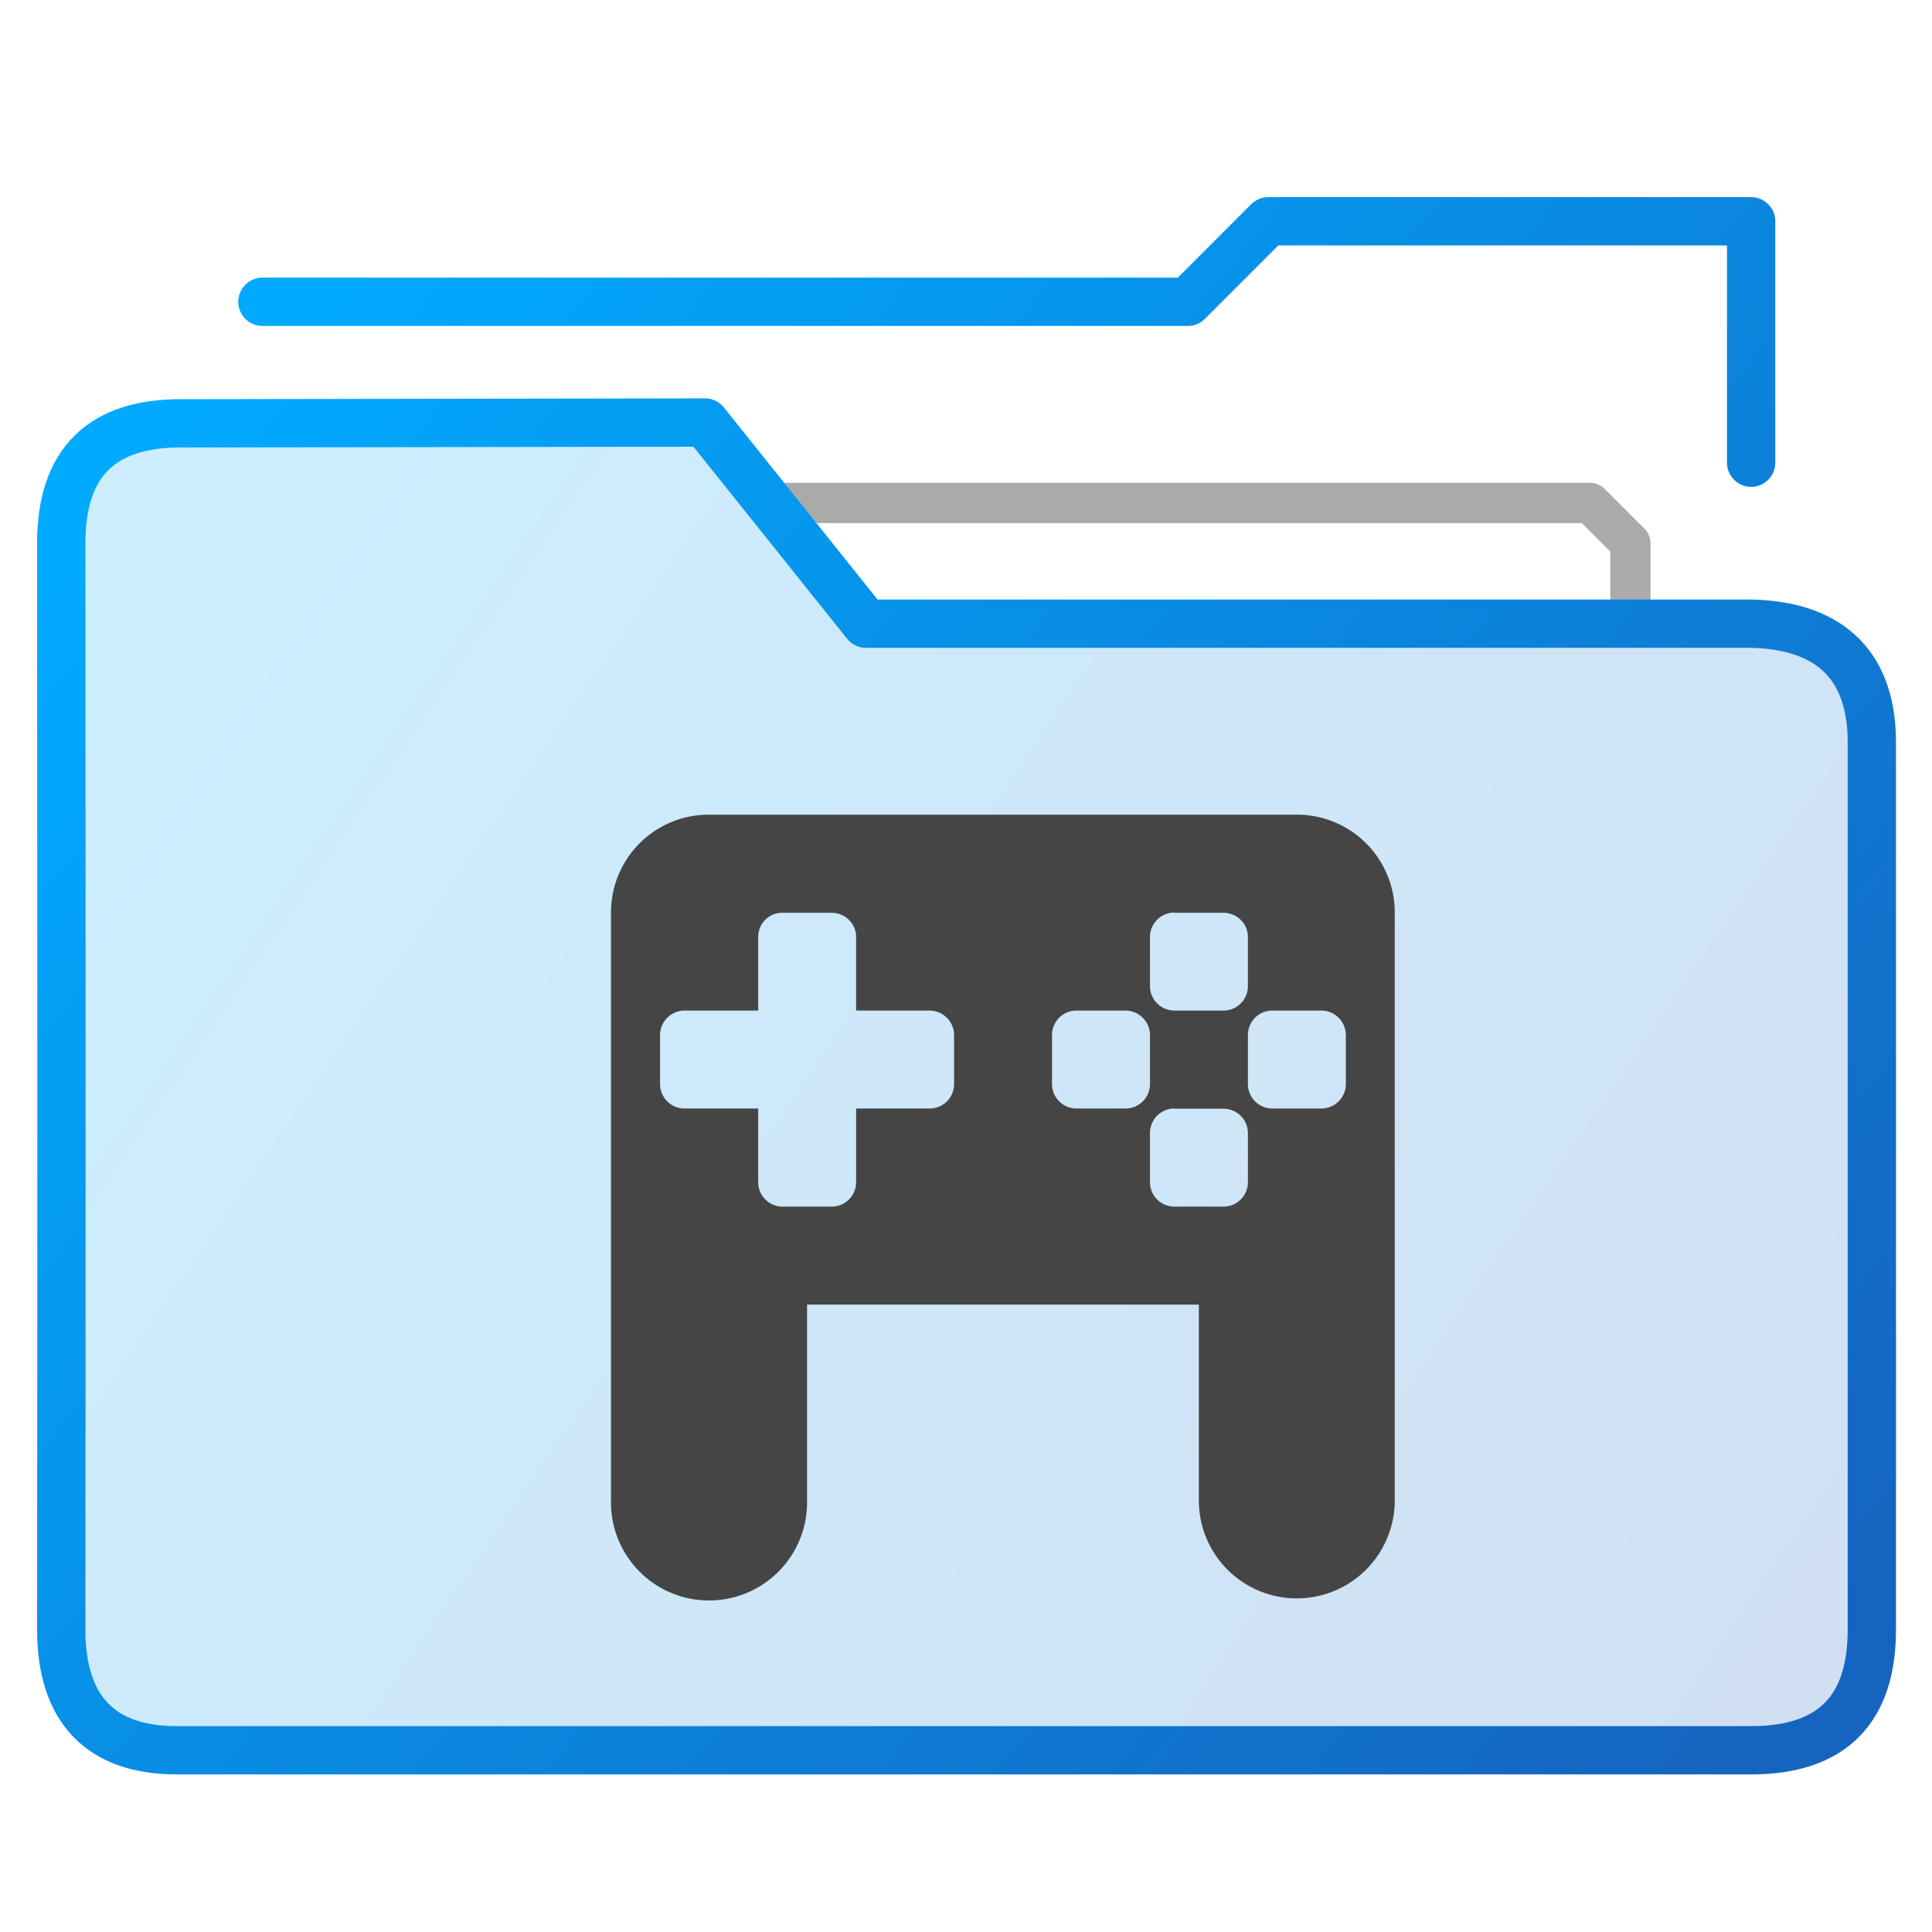
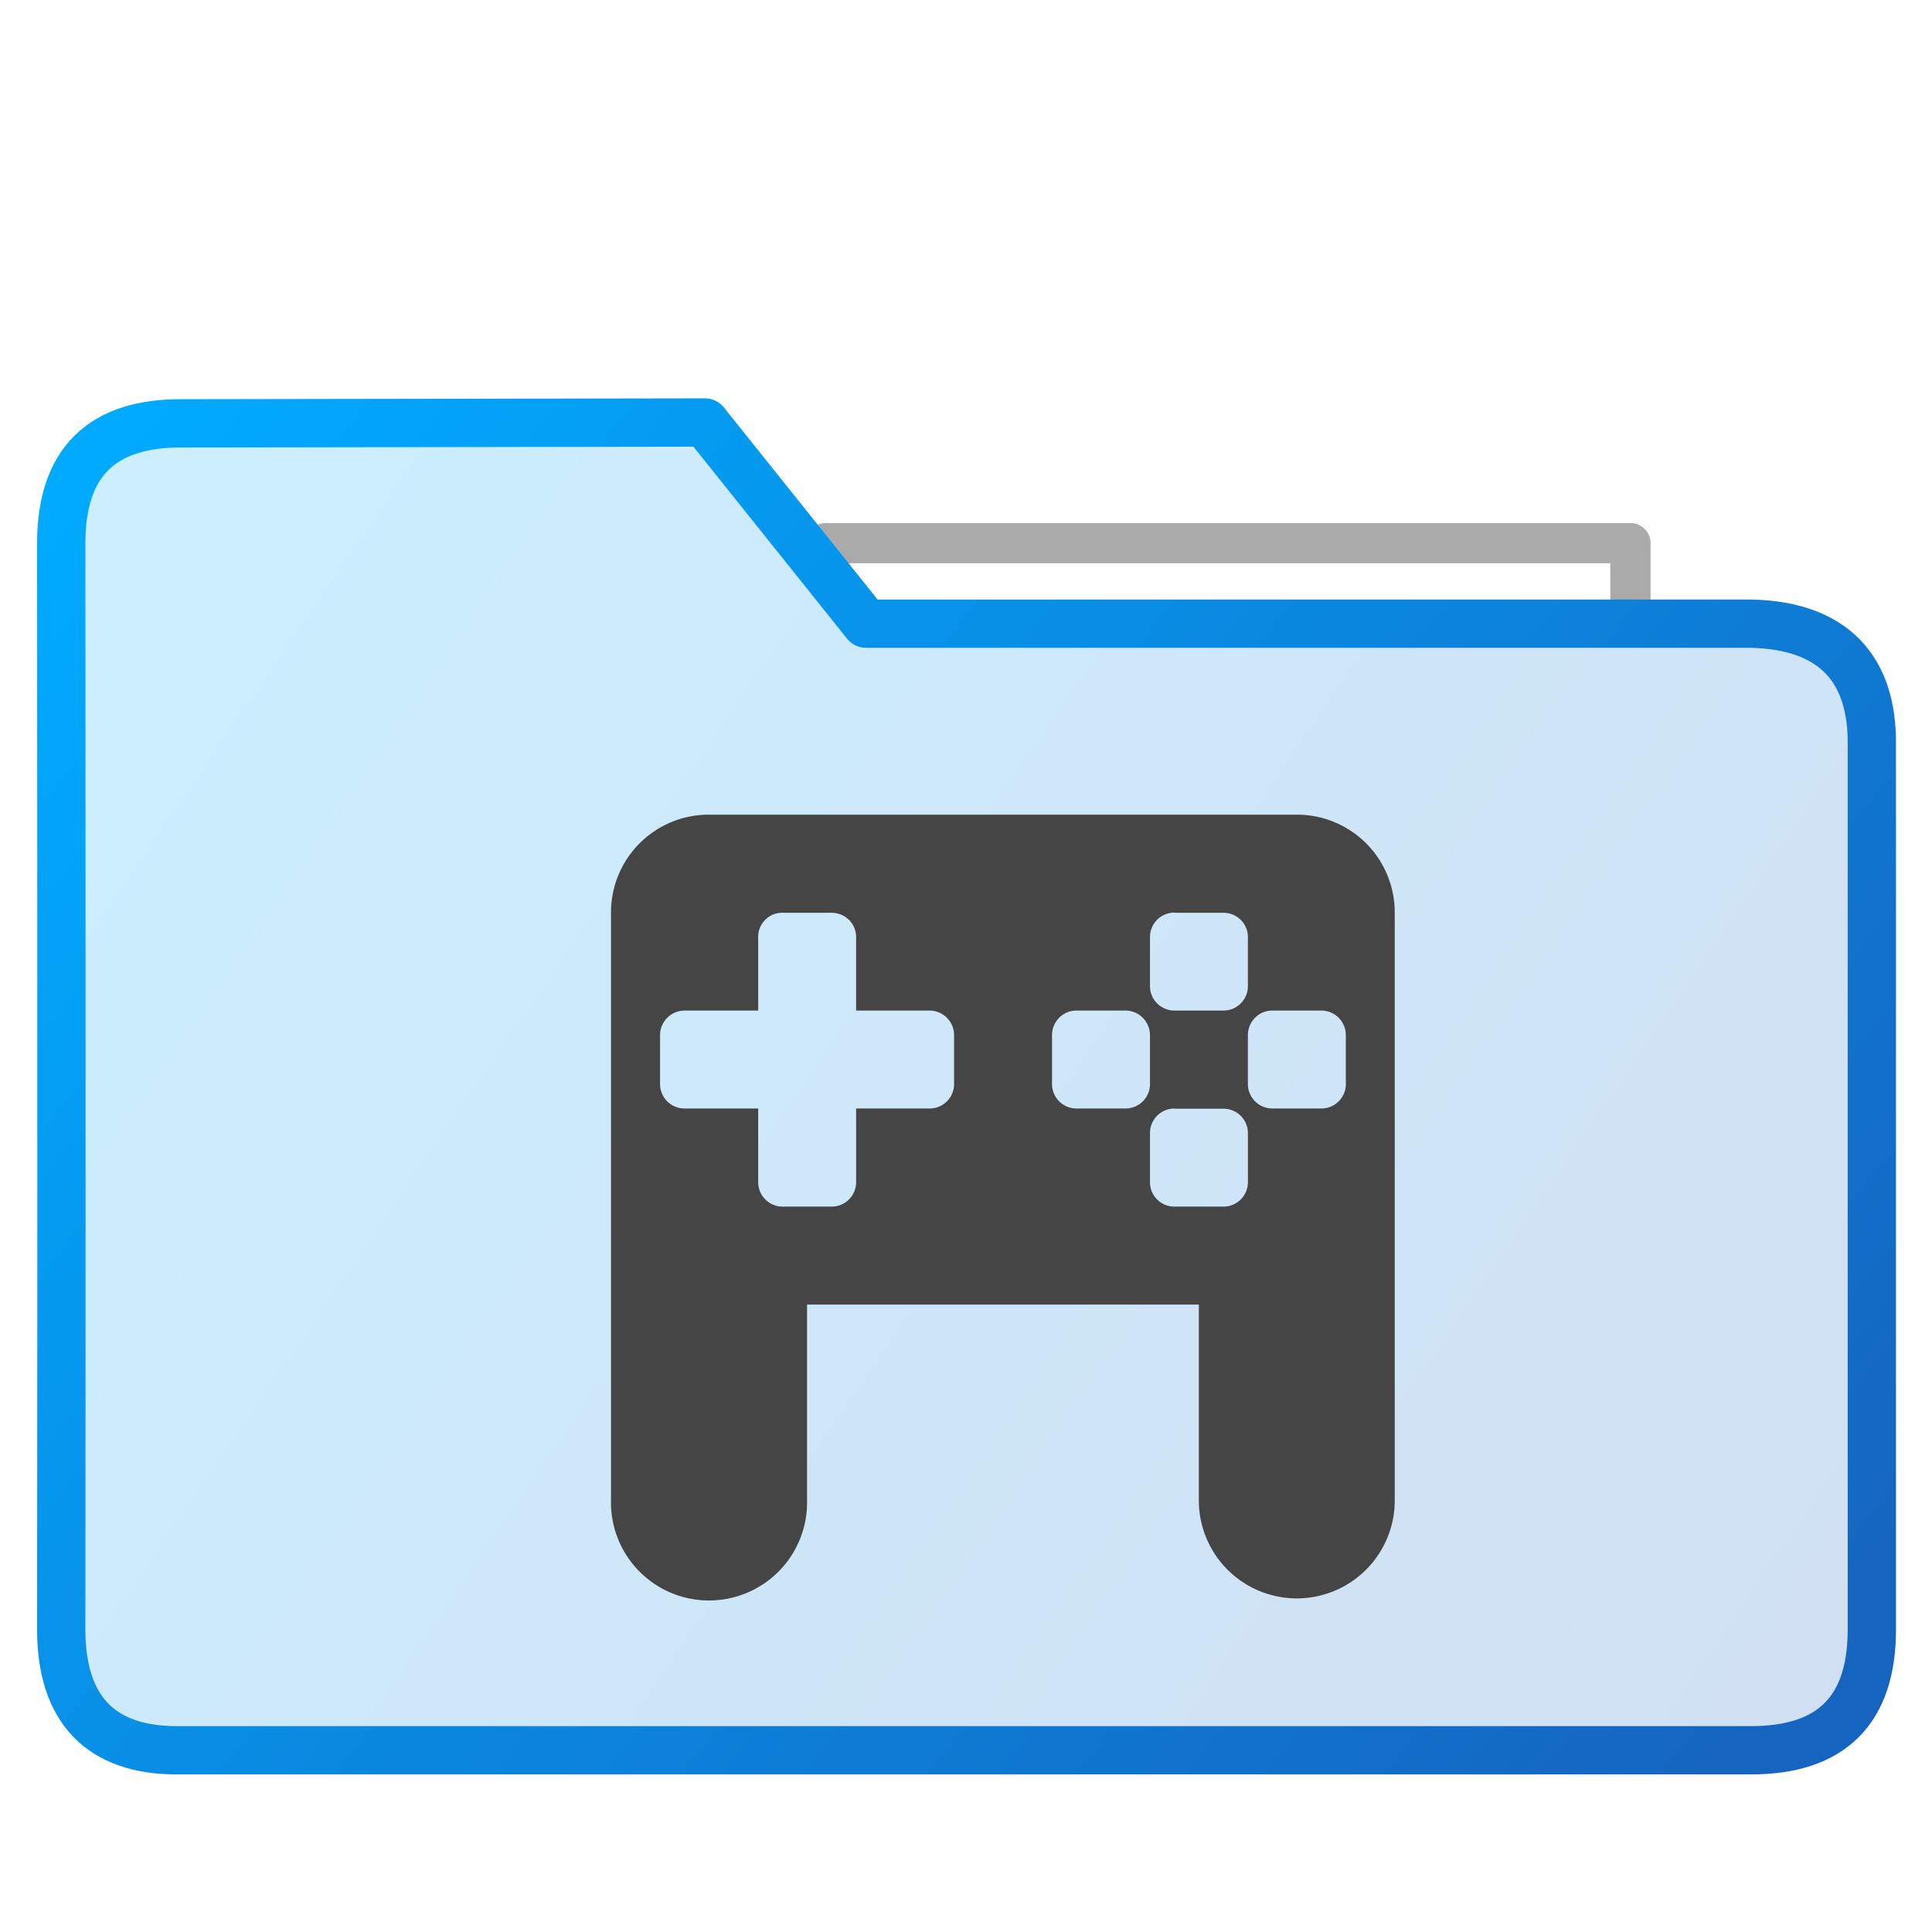
<svg xmlns="http://www.w3.org/2000/svg" xmlns:ns1="http://sodipodi.sourceforge.net/DTD/sodipodi-0.dtd" xmlns:ns2="http://www.inkscape.org/namespaces/inkscape" xmlns:xlink="http://www.w3.org/1999/xlink" height="48" width="48" version="1.1" id="svg31" ns1:docname="folder-games.svg">
  <defs id="defs35" />
  <ns1:namedview pagecolor="#ffffff" bordercolor="#666666" borderopacity="1" objecttolerance="10" gridtolerance="10" guidetolerance="10" ns2:pageopacity="0" ns2:pageshadow="2" ns2:window-width="640" ns2:window-height="480" id="namedview33" />
  <linearGradient id="a">
    <stop offset="0" stop-color="#00aaff" id="stop2" />
    <stop offset="1" stop-color="#1565c0" id="stop4" />
  </linearGradient>
  <linearGradient id="b" gradientUnits="userSpaceOnUse" x1="-54.435" x2="-19.412" xlink:href="#a" y1="14.268" y2="39.284" />
  <linearGradient id="c" gradientUnits="userSpaceOnUse" x1="-54.435" x2="-14.409" xlink:href="#a" y1="11.618" y2="44.287" />
  <linearGradient id="e" gradientUnits="userSpaceOnUse" x1="-54.437" x2="-14.411" xlink:href="#a" y1="13.314" y2="45.983" />
  <linearGradient id="d" gradientUnits="userSpaceOnUse" x1="-54.435" x2="-16.41" y1="19.271" y2="45.288">
    <stop offset="0" stop-color="#00aaff" stop-opacity=".2" id="stop10" />
    <stop offset="1" stop-color="#1565c0" stop-opacity=".2" id="stop12" />
  </linearGradient>
  <g transform="translate(59.9 -1.758) scale(.999)" fill="#dfffff" fill-opacity=".078" stroke-width="1.401" stroke-linecap="round" stroke-linejoin="round" stroke="url(#b)" id="g23">
-     <path d="M-19.412 17.27v-2.002l-1-1h-20.014" fill="none" stroke="#aaa" stroke-width="1.001" id="path15" />
+     <path d="M-19.412 17.27v-2.002h-20.014" fill="none" stroke="#aaa" stroke-width="1.001" id="path15" />
    <g clip-rule="evenodd" stroke="url(#c)" stroke-width="1.201" transform="translate(0 -2.001)" id="g21">
      <path d="M-38.424 19.271l-4.003-5.003-12.98.021c-2.03-.021-3.03.98-3.03 2.98 0 0 .013 17.915 0 27.018 0 2.002 1 3.002 2.869 3.002h39.158c2.001 0 3.002-1 3.002-3.002V22.273c.017-1.87-.946-2.955-3.002-3.002z" fill="url(#d)" fill-opacity="1" fill-rule="evenodd" id="path17" />
-       <path d="M-16.41 15.268V9.264h-12.008l-2.001 2.002h-23.015" fill="none" stroke="url(#e)" id="path19" />
    </g>
  </g>
  <g fill="#454545" fill-opacity=".557" id="g29">
-     <path d="M15.18 20.24h19.467v19.472H15.18z" fill="none" id="path25" />
    <path d="M17.618 20.24a2.429 2.429 0 0 0-2.438 2.438v14.6a2.436 2.436 0 1 0 4.871 0v-4.866h9.734v4.866a2.433 2.433 0 1 0 4.867 0v-14.6a2.429 2.429 0 0 0-2.434-2.438zm1.826 2.438h1.215c.34 0 .611.267.611.603v1.826h1.822c.34 0 .612.276.612.612v1.214a.607.607 0 0 1-.612.607H21.27v1.826a.607.607 0 0 1-.611.612h-1.215a.607.607 0 0 1-.607-.612V27.54h-1.826a.607.607 0 0 1-.612-.607v-1.214c0-.34.276-.612.612-.612h1.826V23.28a.598.598 0 0 1 .607-.603zm9.734 0h1.214c.34 0 .612.267.612.603V24.5a.607.607 0 0 1-.612.607h-1.214a.607.607 0 0 1-.607-.607v-1.22c0-.335.271-.607.607-.607zm-2.438 2.429h1.219c.34 0 .612.276.612.612v1.214a.607.607 0 0 1-.612.607h-1.215a.607.607 0 0 1-.607-.607v-1.214c0-.34.272-.612.607-.612zm4.871 0h1.22a.61.61 0 0 1 .606.612v1.214a.607.607 0 0 1-.607.607h-1.219a.607.607 0 0 1-.607-.607v-1.214c0-.34.271-.612.607-.612zm-2.433 2.438h1.214c.34 0 .612.271.612.607v1.214a.607.607 0 0 1-.612.612h-1.214a.607.607 0 0 1-.607-.612v-1.214a.61.61 0 0 1 .607-.612z" fill-opacity="1" id="path27" />
  </g>
</svg>